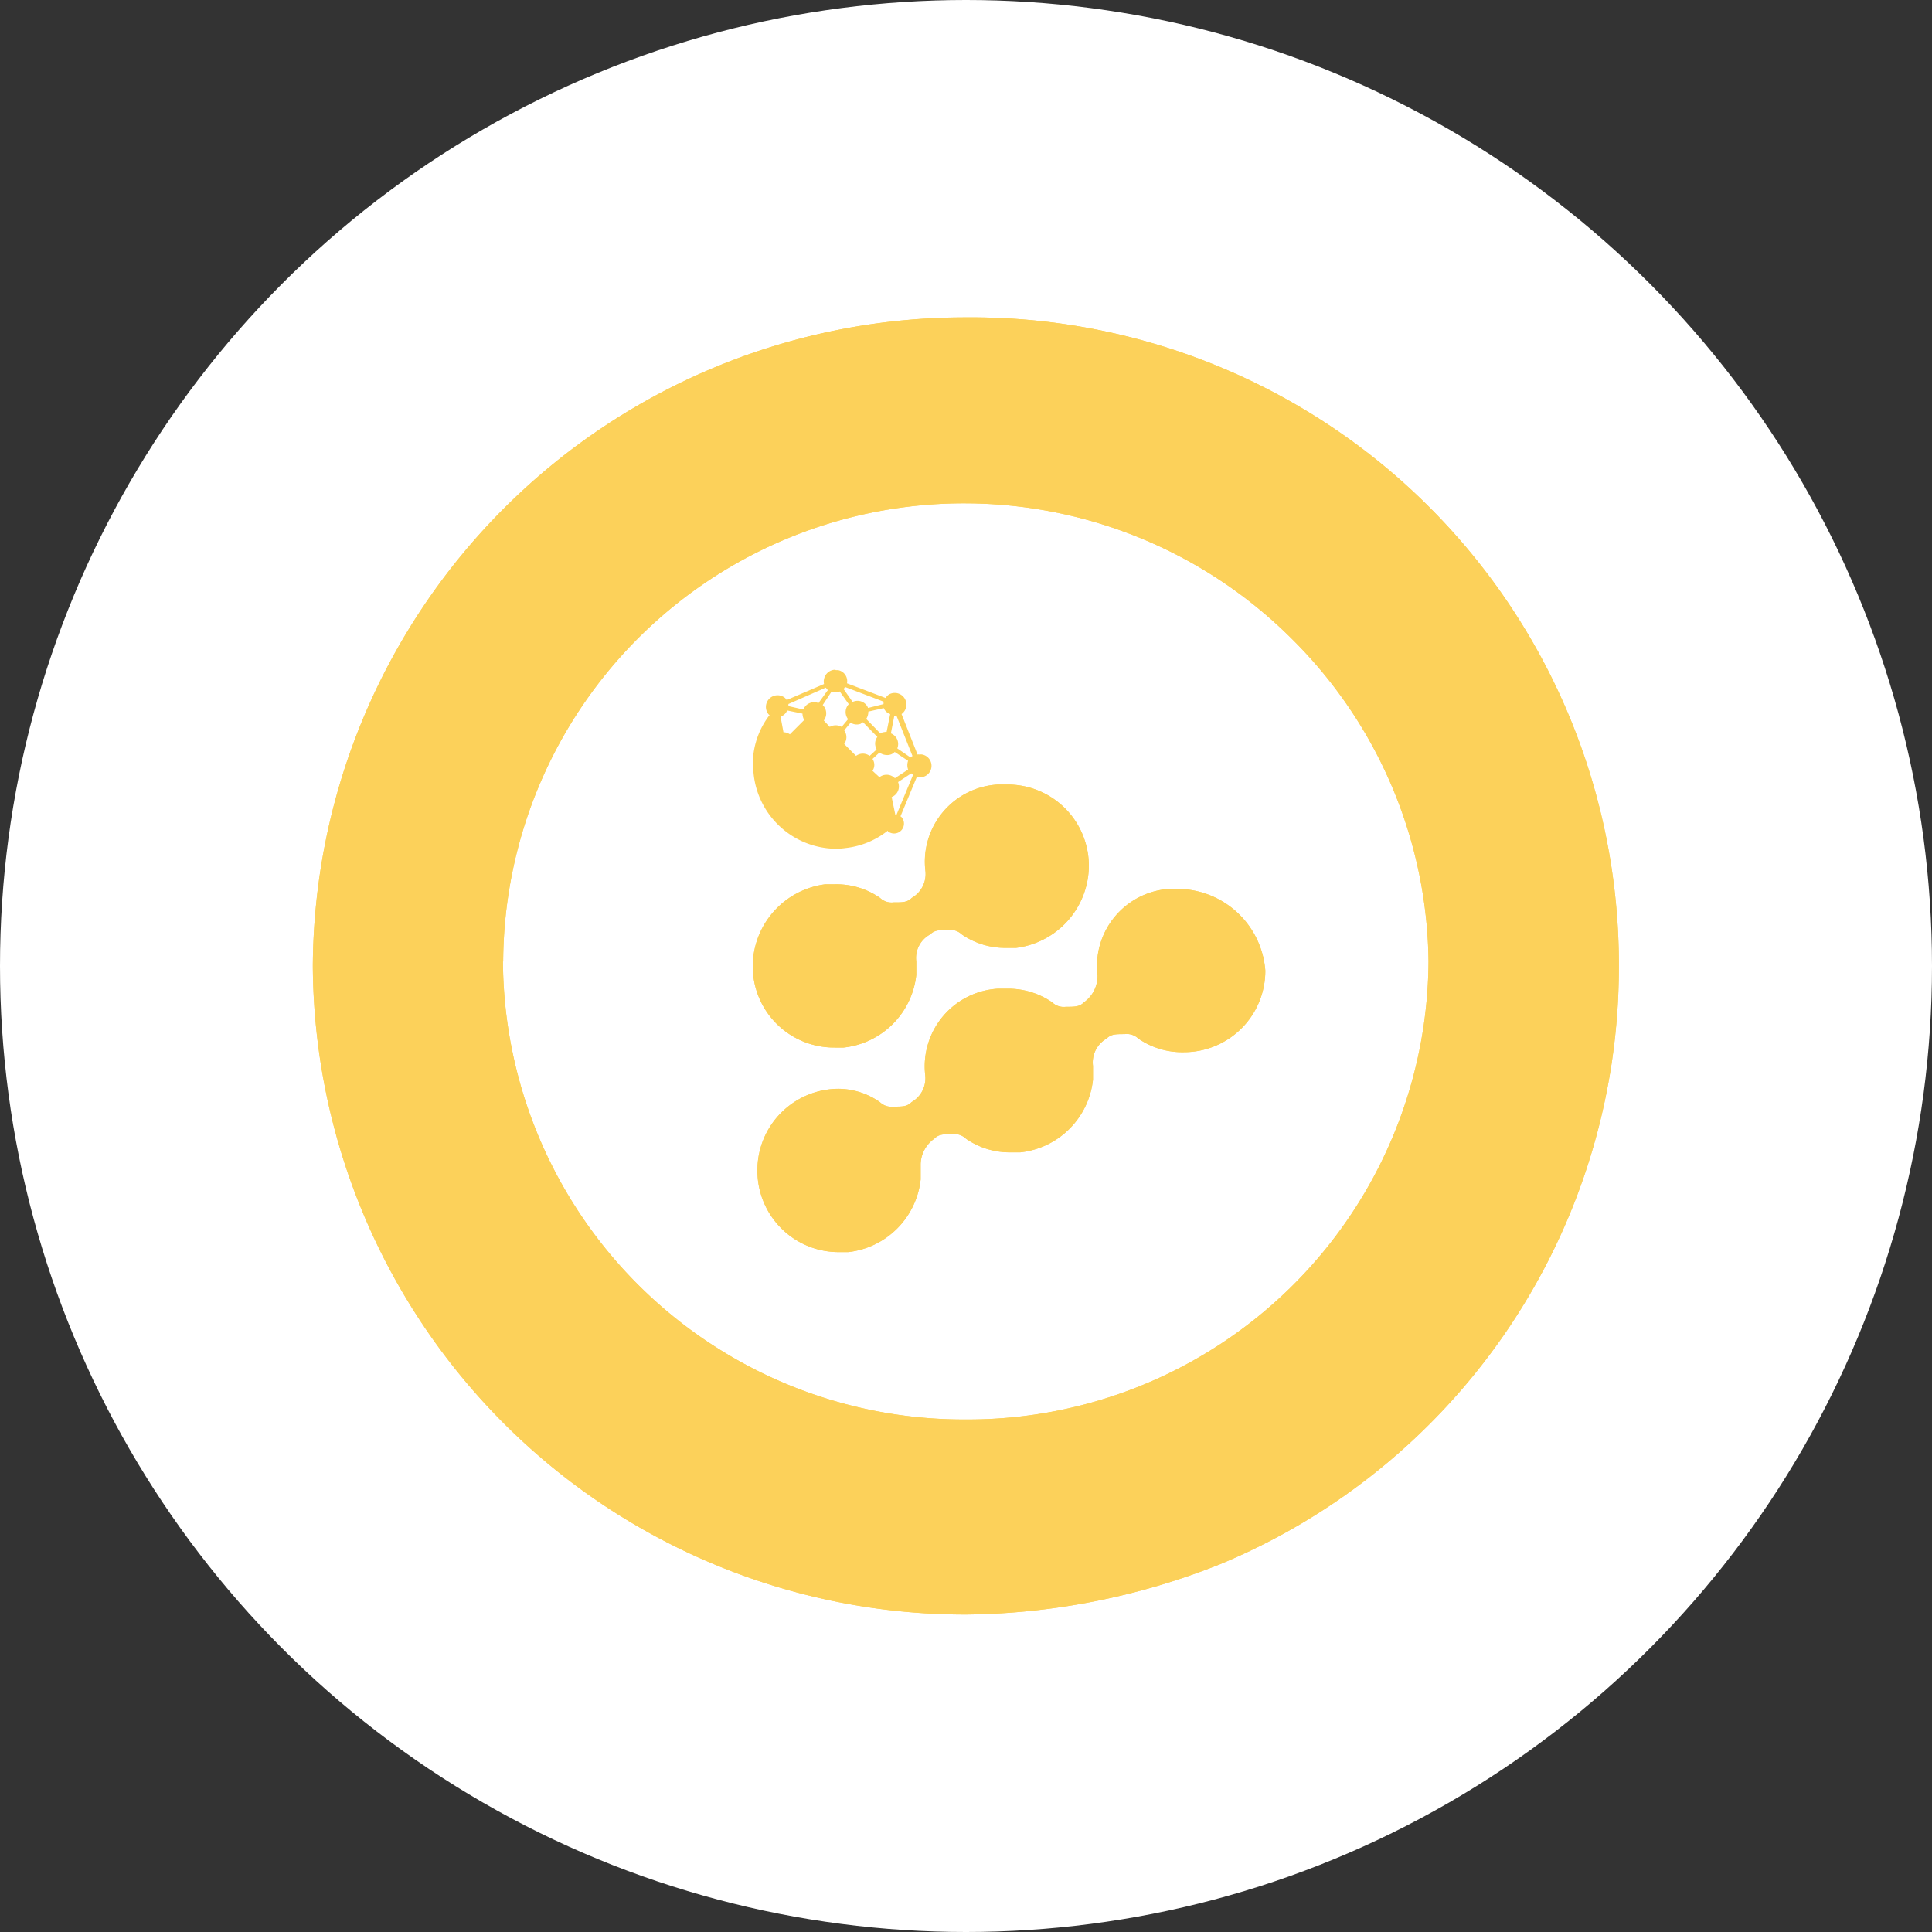
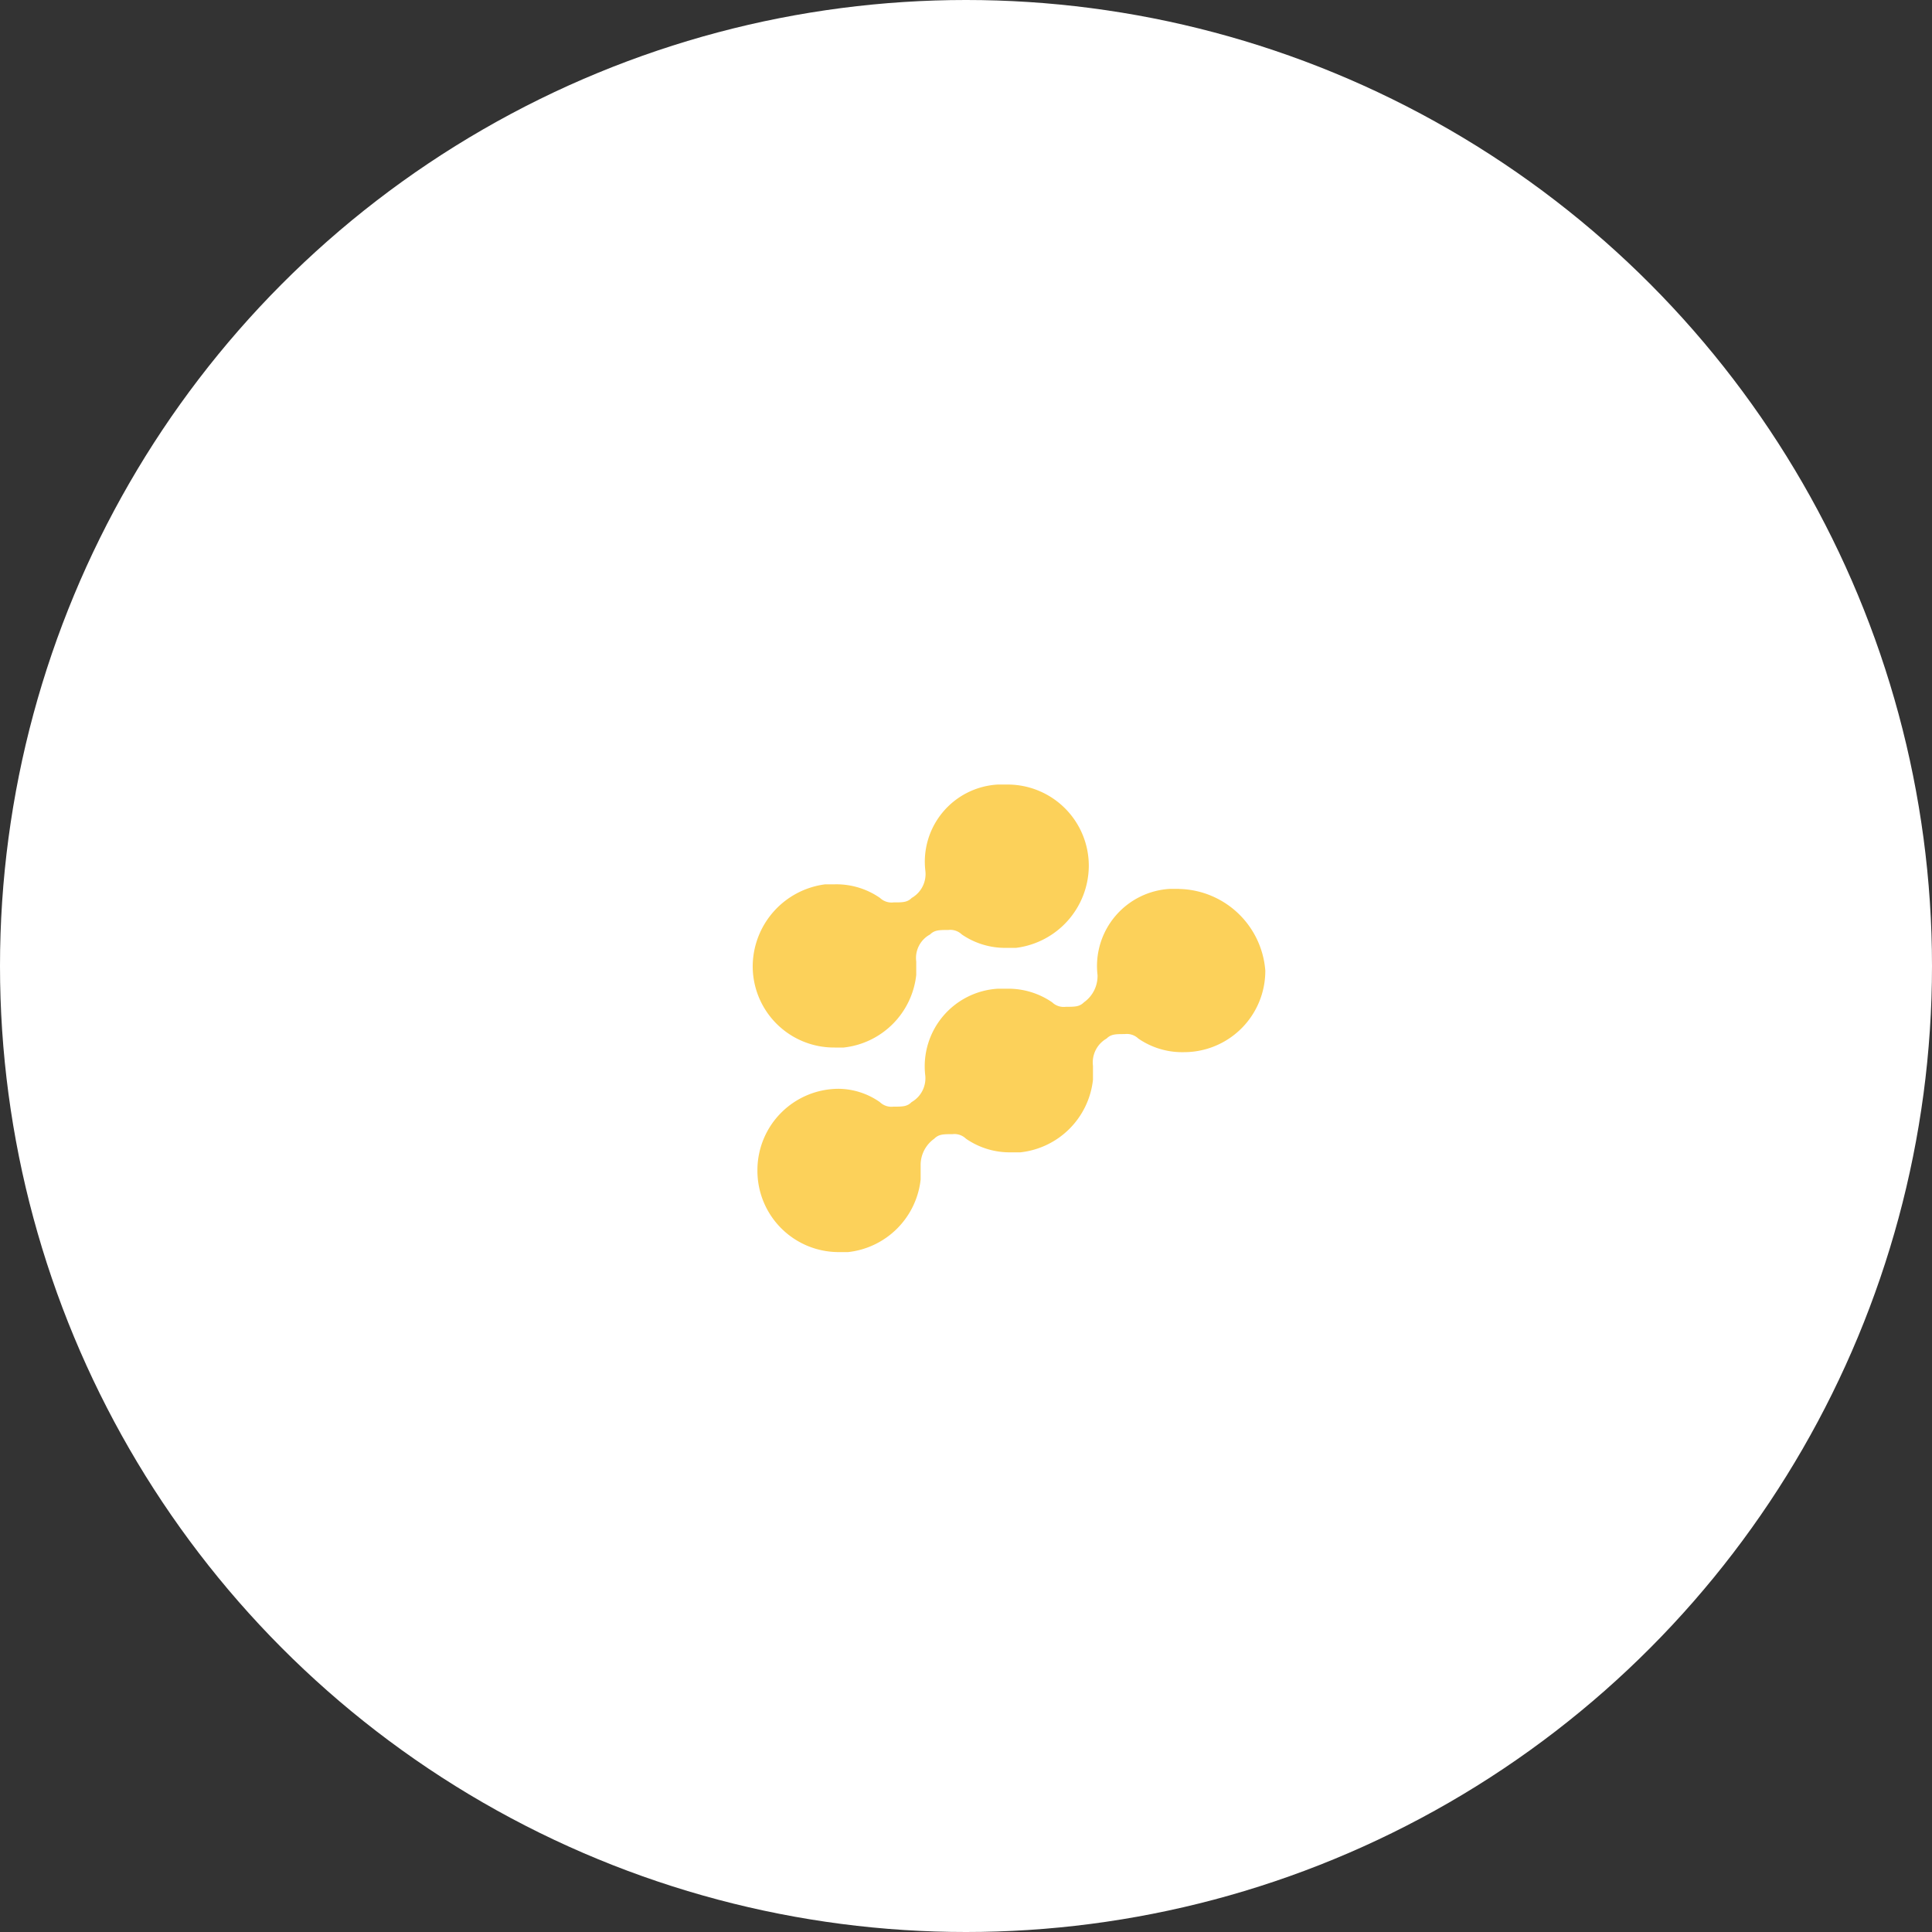
<svg xmlns="http://www.w3.org/2000/svg" width="25" height="25" viewBox="0 0 25 25">
  <rect x="0" y="0" width="25" height="25" fill="#333333" stroke="none" />
  <g id="Group_771" data-name="Group 771" transform="translate(-205 -740)">
    <circle id="Ellipse_306" data-name="Ellipse 306" cx="12.5" cy="12.5" r="12.5" transform="translate(205 740)" fill="#fff" />
    <g id="Calque_2" data-name="Calque 2" transform="translate(209.048 744.107)">
      <g id="Calque_3" data-name="Calque 3">
        <g id="Clip-2" transform="translate(5.752 7.395)">
-           <path id="path-2" d="M74.608,88.91h-.117a1,1,0,0,0-.939,1.115h0a.417.417,0,0,1-.176.353h0c-.058.058-.117.058-.235.058h0a.215.215,0,0,1-.176-.058h0a1,1,0,0,0-.587-.176h-.117a1.006,1.006,0,0,0-.939,1.115h0a.355.355,0,0,1-.176.352h0c-.058.059-.117.059-.235.059h0a.215.215,0,0,1-.176-.059h0a.946.946,0,0,0-.528-.172h0a1.053,1.053,0,0,0-1.056,1.057h0a1.052,1.052,0,0,0,1.056,1.056h.117a1.061,1.061,0,0,0,.939-.939h0v-.176h0a.418.418,0,0,1,.176-.352h0c.059-.059.117-.059.235-.059h0a.215.215,0,0,1,.176.059h0a.992.992,0,0,0,.587.176h.117a1.06,1.06,0,0,0,.939-.939h0V91.2h0a.356.356,0,0,1,.176-.353h0c.059-.058.117-.058.235-.058h0a.215.215,0,0,1,.176.058h0a1,1,0,0,0,.587.176h0a1.052,1.052,0,0,0,1.056-1.056h0a1.144,1.144,0,0,0-1.115-1.056h0" transform="translate(-69.15 -88.91)" fill="#fcd15a" fill-rule="evenodd" />
-         </g>
+           </g>
        <path id="Fill-1" d="M74.608,88.91h-.117a1,1,0,0,0-.939,1.115h0a.417.417,0,0,1-.176.353h0c-.058.058-.117.058-.235.058h0a.215.215,0,0,1-.176-.058h0a1,1,0,0,0-.587-.176h-.117a1.006,1.006,0,0,0-.939,1.115h0a.355.355,0,0,1-.176.352h0c-.058.059-.117.059-.235.059h0a.215.215,0,0,1-.176-.059h0a.946.946,0,0,0-.528-.172h0a1.053,1.053,0,0,0-1.056,1.057h0a1.052,1.052,0,0,0,1.056,1.056h.117a1.061,1.061,0,0,0,.939-.939h0v-.176h0a.418.418,0,0,1,.176-.352h0c.059-.059.117-.059.235-.059h0a.215.215,0,0,1,.176.059h0a.992.992,0,0,0,.587.176h.117a1.06,1.06,0,0,0,.939-.939h0V91.2h0a.356.356,0,0,1,.176-.353h0c.059-.058.117-.058.235-.058h0a.215.215,0,0,1,.176.058h0a1,1,0,0,0,.587.176h0a1.052,1.052,0,0,0,1.056-1.056h0a1.144,1.144,0,0,0-1.115-1.056h0" transform="translate(-63.398 -81.515)" fill="#fcd15a" fill-rule="evenodd" />
        <g id="Clip-5" transform="translate(5.692 6.045)">
          <path id="path-5" d="M71.73,72.68h-.117a1,1,0,0,0-.939,1.115h0a.356.356,0,0,1-.176.352h0c-.058.058-.117.058-.235.058h0a.217.217,0,0,1-.176-.058h0a.99.99,0,0,0-.582-.176h-.126a1.075,1.075,0,0,0-.939,1.056h0A1.052,1.052,0,0,0,69.5,76.083h.117a1.06,1.06,0,0,0,.939-.939h0v-.175h0a.345.345,0,0,1,.179-.349h0c.059-.058.118-.058.235-.058h0a.215.215,0,0,1,.176.058h0a.989.989,0,0,0,.587.173h.117a1.075,1.075,0,0,0,.939-1.056h0A1.051,1.051,0,0,0,71.73,72.68h0" transform="translate(-68.44 -72.68)" fill="#fcd15a" fill-rule="evenodd" />
        </g>
-         <path id="Fill-4" d="M71.73,72.68h-.117a1,1,0,0,0-.939,1.115h0a.356.356,0,0,1-.176.352h0c-.058.058-.117.058-.235.058h0a.217.217,0,0,1-.176-.058h0a.99.99,0,0,0-.582-.176h-.126a1.075,1.075,0,0,0-.939,1.056h0A1.052,1.052,0,0,0,69.5,76.083h.117a1.06,1.06,0,0,0,.939-.939h0v-.175h0a.345.345,0,0,1,.179-.349h0c.059-.058.118-.058.235-.058h0a.215.215,0,0,1,.176.058h0a.989.989,0,0,0,.587.173h.117a1.075,1.075,0,0,0,.939-1.056h0A1.051,1.051,0,0,0,71.73,72.68h0" transform="translate(-62.747 -66.635)" fill="#fcd15a" fill-rule="evenodd" />
        <g id="Clip-8">
-           <path id="path-8" d="M8.451,0A8.441,8.441,0,0,0,0,8.392H0a8.442,8.442,0,0,0,8.451,8.393h0a9.1,9.1,0,0,0,3.286-.65h0A8.369,8.369,0,0,0,16.9,8.448h0A8.379,8.379,0,0,0,8.451,0ZM2.463,8.334A5.961,5.961,0,0,1,8.451,2.406h0a6,6,0,0,1,4.225,1.761h0a5.967,5.967,0,0,1,1.761,4.167h0a5.962,5.962,0,0,1-5.989,5.927h0A5.963,5.963,0,0,1,2.46,8.334Z" fill="#fcd15a" fill-rule="evenodd" />
-         </g>
-         <path id="Fill-7" d="M8.451,0A8.441,8.441,0,0,0,0,8.392H0a8.442,8.442,0,0,0,8.451,8.393h0a9.1,9.1,0,0,0,3.286-.65h0A8.369,8.369,0,0,0,16.9,8.448h0A8.379,8.379,0,0,0,8.451,0ZM2.463,8.334A5.961,5.961,0,0,1,8.451,2.406h0a6,6,0,0,1,4.225,1.761h0a5.967,5.967,0,0,1,1.761,4.167h0a5.962,5.962,0,0,1-5.989,5.927h0A5.963,5.963,0,0,1,2.46,8.334Z" fill="#fcd15a" fill-rule="evenodd" />
-         <path id="Path_840" data-name="Path 840" d="M70.375,56.652l-.046-.221h0a.148.148,0,0,0,.083-.194h0l.171-.113c.009.009.018.013.022.022l-.212.511a.055.055,0,0,0-.022,0m0-.808.171.113a.166.166,0,0,0,0,.113h0l-.171.112a.151.151,0,0,0-.2-.013l-.09-.083a.136.136,0,0,0,0-.153l.09-.083a.166.166,0,0,0,.091.032.132.132,0,0,0,.108-.041m-.438-.37.027-.013.185.19a.141.141,0,0,0-.018.14h0a.025.025,0,0,0,.009.022l-.091.083a.148.148,0,0,0-.176,0l-.153-.154a.15.15,0,0,0,0-.176l.083-.1a.144.144,0,0,0,.135.013m.469.32a.148.148,0,0,0-.083-.194h0l.045-.23a.058.058,0,0,0,.027,0l.208.524c-.009,0-.018.013-.027.017h0Zm-1.51-.408c.018-.009.072-.037.083-.083l.2.041a.187.187,0,0,0,.022.083l-.185.185a.148.148,0,0,0-.083-.027ZM70,55.42a.166.166,0,0,0,.027-.095l.2-.045a.135.135,0,0,0,.083.077l-.046.23a.235.235,0,0,0-.058.009.069.069,0,0,0-.022.013Zm-.344-.357.118.166a.149.149,0,0,0-.009.194l-.083.1a.154.154,0,0,0-.154,0l-.077-.083a.151.151,0,0,0-.014-.2l.113-.172a.144.144,0,0,0,.045.009.139.139,0,0,0,.063-.013m-.665.19v-.027l.483-.212c.009.009.018.022.027.032l-.121.168a.148.148,0,0,0-.195.083Zm.714-.221a.083.083,0,0,0,.017-.027h0l.5.19v.032l-.2.05a.147.147,0,0,0-.2-.078h0Zm-.109-.25a.15.15,0,0,0-.144.121.138.138,0,0,0,0,.064l-.483.207a.159.159,0,0,0-.022-.027.151.151,0,0,0-.213.212s.009.009.014.009a1.043,1.043,0,0,0-.213.537v.108A1.081,1.081,0,0,0,69.621,57.1h0a.933.933,0,0,0,.108-.009,1.064,1.064,0,0,0,.551-.226s0,0,0,.009a.128.128,0,0,0,.18-.18.052.052,0,0,0-.017-.013l.212-.511a.149.149,0,1,0,.072-.289h0a.089.089,0,0,0-.036,0,.054.054,0,0,0-.027,0l-.207-.524A.151.151,0,0,0,70.3,55.1a.131.131,0,0,0-.049.049l-.5-.19a.145.145,0,0,0-.117-.171c-.009,0-.018,0-.027,0h0Z" transform="translate(-62.839 -50.224)" fill="#fcd15a" />
+           </g>
      </g>
    </g>
  </g>
</svg>